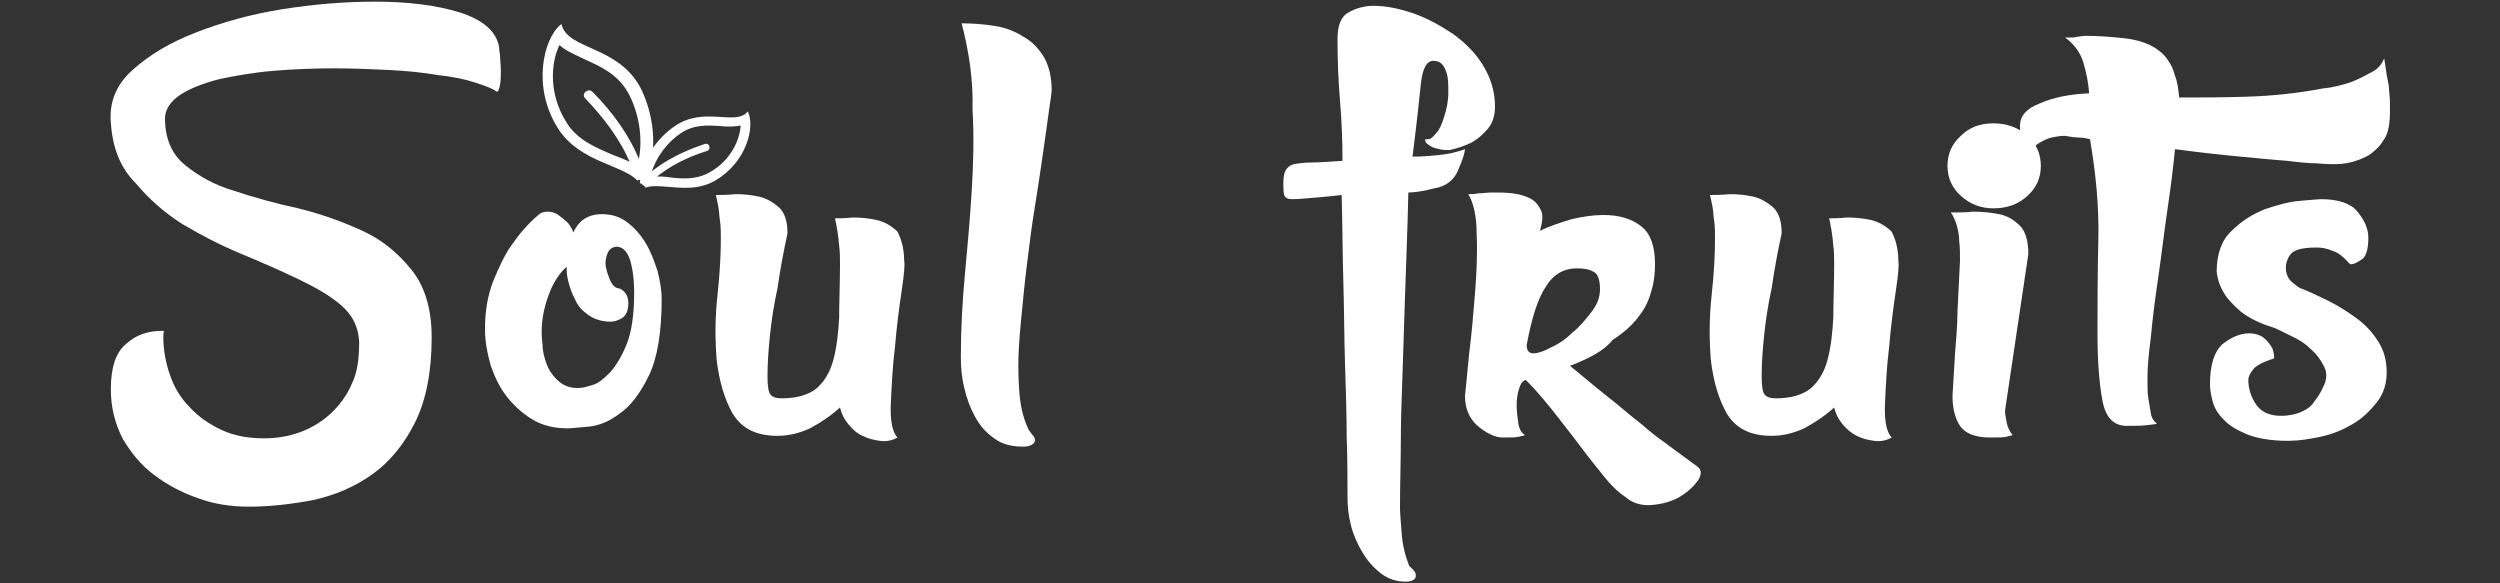
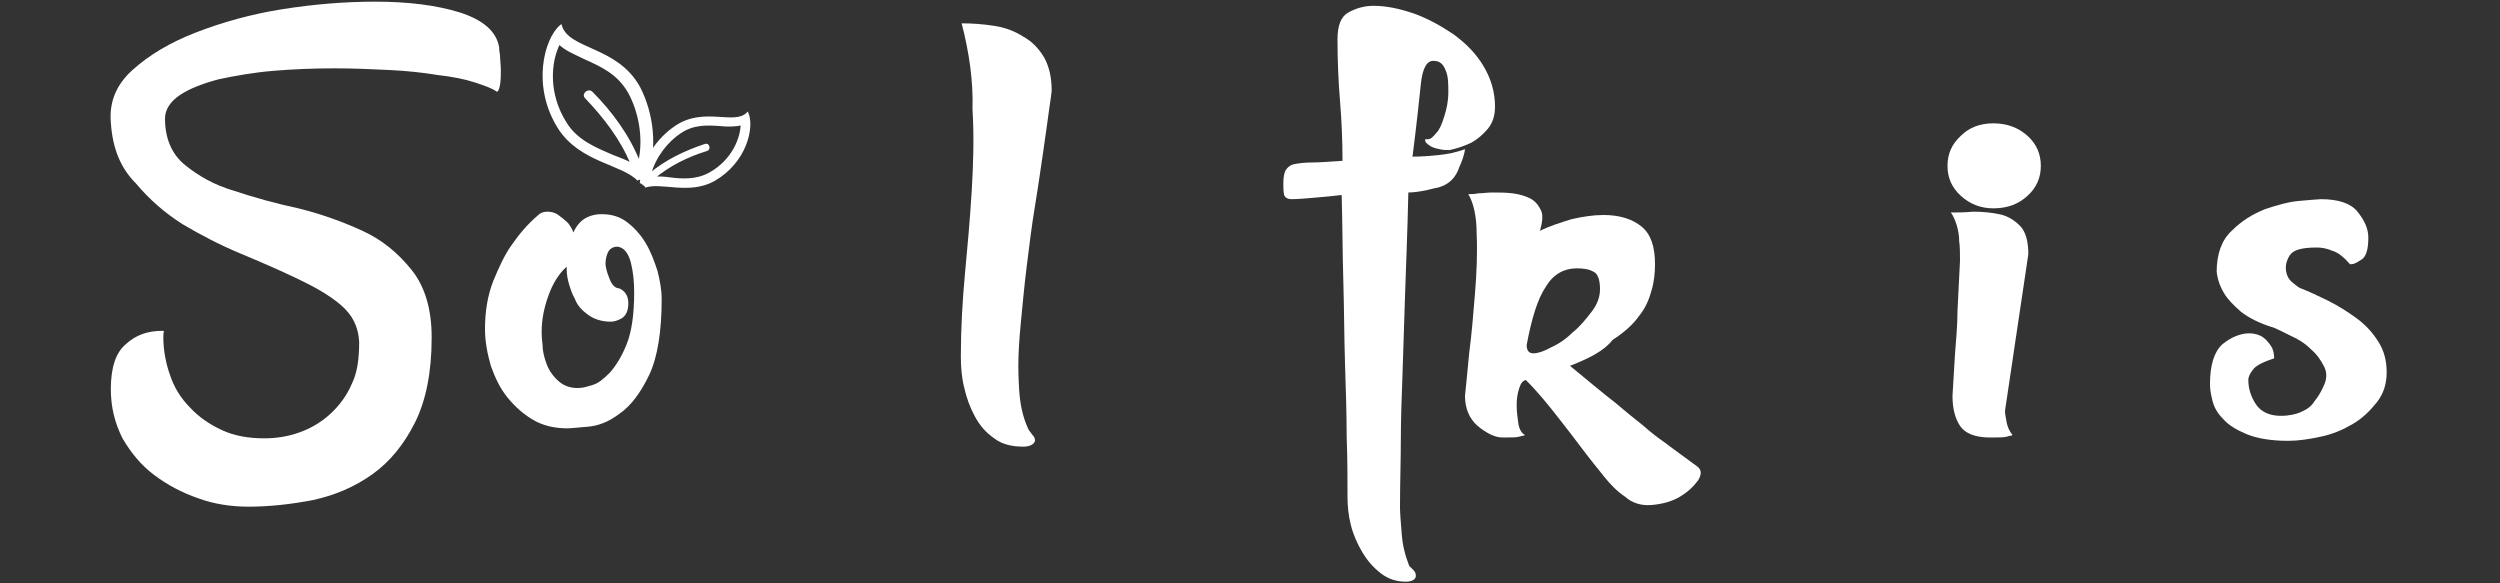
<svg xmlns="http://www.w3.org/2000/svg" version="1.1" id="Layer_1" x="0px" y="0px" viewBox="0 0 300 70" enable-background="new 0 0 300 70" xml:space="preserve">
  <rect x="0" y="0" width="300" height="70" fill="#333333" stroke="none" />
  <g>
    <g>
      <g>
        <path fill="#FFFFFF" d="M13.3,14.7c-0.2-2.4,0.6-4.5,2.6-6.3s4.5-3.3,7.6-4.5c3.1-1.2,6.6-2.2,10.4-2.8c3.8-0.6,7.5-0.9,11.1-0.9     c3.9,0,7.3,0.4,10.2,1.3c2.8,0.9,4.4,2.3,4.7,4.2c0,0.1,0,0.4,0.1,0.9c0,0.5,0.1,1.2,0.1,1.8c0,0.7,0,1.2-0.1,1.8     c-0.1,0.5-0.2,0.8-0.4,0.8c-0.5-0.4-1.4-0.7-2.6-1.1c-1.2-0.4-2.7-0.7-4.5-0.9c-1.8-0.3-3.7-0.5-5.8-0.6     c-2.1-0.1-4.3-0.2-6.5-0.2c-2.6,0-5,0.1-7.4,0.3c-2.4,0.2-4.6,0.6-6.5,1c-1.9,0.5-3.5,1.1-4.7,1.9c-1.2,0.8-1.8,1.8-1.8,2.8     c0,2.4,0.8,4.3,2.4,5.6c1.6,1.3,3.5,2.4,5.9,3.1c2.4,0.8,4.9,1.5,7.7,2.1c2.8,0.7,5.3,1.6,7.7,2.7c2.4,1.1,4.3,2.7,5.9,4.7     c1.6,2,2.4,4.7,2.4,8.1c0,4.2-0.7,7.6-2,10.2c-1.3,2.6-3,4.7-5.1,6.2c-2.1,1.5-4.4,2.5-7.1,3.1c-2.6,0.5-5.2,0.8-7.8,0.8     c-2,0-4.1-0.3-6-1c-2-0.7-3.7-1.6-5.3-2.8c-1.6-1.2-2.8-2.7-3.8-4.4c-0.9-1.8-1.4-3.7-1.4-5.9c0-2.6,0.6-4.4,1.8-5.4     c1.2-1.1,2.6-1.6,4.4-1.6c0.1,0,0.1,0,0.2,0.1c-0.1,0.1-0.1,0.3-0.1,0.7c0,1.5,0.3,3.1,0.8,4.5c0.5,1.5,1.3,2.8,2.4,3.9     c1,1.1,2.3,2,3.8,2.7c1.5,0.7,3.2,1,5.1,1c1.4,0,2.8-0.2,4.2-0.7c1.4-0.5,2.6-1.2,3.7-2.2c1.1-1,2-2.2,2.6-3.6     c0.7-1.4,0.9-3.1,0.9-5.1c-0.1-1.8-0.8-3.2-2.2-4.4c-1.4-1.2-3.2-2.2-5.3-3.2c-2.1-1-4.4-2-6.8-3c-2.4-1-4.7-2.2-6.9-3.5     c-2.2-1.4-4-3-5.6-4.9C14.4,20.1,13.5,17.7,13.3,14.7z" />
        <path fill="#FFFFFF" d="M68.8,27.9c0.4-0.9,1-1.5,1.6-1.8c0.6-0.3,1.2-0.4,1.8-0.4c1.2,0,2.2,0.3,3.1,1c0.9,0.7,1.6,1.5,2.2,2.5     c0.6,1,1,2.1,1.4,3.3c0.3,1.2,0.5,2.3,0.5,3.4c0,3.9-0.5,7-1.5,9.1c-1,2.1-2.2,3.7-3.5,4.6c-1.3,1-2.6,1.5-3.8,1.6     c-1.2,0.1-2.1,0.2-2.5,0.2c-1.5,0-2.9-0.3-4.1-1c-1.2-0.7-2.2-1.6-3.1-2.7c-0.9-1.1-1.5-2.4-2-3.8c-0.4-1.4-0.7-2.9-0.7-4.4     c0-2.1,0.3-4,1-5.8c0.7-1.7,1.4-3.2,2.2-4.3c0.9-1.3,1.9-2.5,3.2-3.6c0.3-0.3,0.7-0.4,1.1-0.4c0.4,0,0.9,0.1,1.3,0.4     c0.4,0.3,0.8,0.6,1.2,1C68.4,27.1,68.7,27.5,68.8,27.9z M74.3,34.6c0.7,0.3,1.1,0.9,1.1,1.8c0,0.9-0.3,1.5-0.8,1.8     c-0.5,0.3-1,0.4-1.3,0.4c-1.1,0-2-0.3-2.7-0.8c-0.7-0.5-1.3-1.1-1.6-1.9c-0.4-0.7-0.6-1.4-0.8-2.1C68,33,68,32.5,68,32     c-1,0.9-1.7,2.1-2.2,3.5c-0.5,1.4-0.8,2.8-0.8,4.3c0,0.2,0,0.7,0.1,1.5c0,0.8,0.2,1.6,0.5,2.4c0.3,0.8,0.8,1.5,1.5,2.1     c0.7,0.6,1.7,0.9,2.9,0.7c0.1,0,0.4-0.1,1.1-0.3c0.7-0.2,1.3-0.7,2.1-1.5c0.7-0.8,1.4-1.9,2-3.4c0.6-1.5,0.9-3.6,0.9-6.2     c0-1.2-0.1-2.4-0.4-3.6c-0.3-1.1-0.8-1.8-1.6-1.9c-0.6,0-1,0.3-1.2,0.8c-0.2,0.5-0.3,1.1-0.2,1.6c0.1,0.6,0.3,1.1,0.5,1.6     C73.5,34.3,73.9,34.6,74.3,34.6z" />
-         <path fill="#FFFFFF" d="M108.5,31.3c0.1,0.4,0,1.6-0.3,3.6c-0.3,2-0.6,4.3-0.8,6.7c-0.3,2.4-0.4,4.7-0.5,6.8     c-0.1,2.1,0.2,3.5,0.8,4.1c-0.7,0.4-1.4,0.5-2.1,0.4c-0.8-0.1-1.5-0.3-2.1-0.6c-0.7-0.3-1.2-0.8-1.7-1.4c-0.5-0.6-0.8-1.2-1-2     c-1.1,1-2.3,1.8-3.6,2.5c-1.3,0.6-2.6,0.9-3.9,0.9c-2.6,0-4.3-0.9-5.4-2.7c-1-1.8-1.6-3.9-1.9-6.4c-0.2-2.5-0.2-5.1,0.1-7.8     c0.3-2.7,0.4-5,0.4-6.8c0-0.7,0-1.4-0.1-2.1c-0.1-0.6-0.1-1.2-0.2-1.7c-0.1-0.5-0.2-1-0.3-1.4c0.6,0,1.4,0,2.4-0.1     c1,0,1.9,0.1,2.8,0.3s1.7,0.7,2.4,1.3c0.7,0.7,1,1.7,1,3.1c-0.5,2.3-0.9,4.5-1.2,6.6c-0.4,1.8-0.7,3.7-0.9,5.6     c-0.2,1.9-0.3,3.6-0.3,4.9c0,1.2,0.1,2,0.4,2.3c0.3,0.3,0.7,0.4,1.3,0.4c1.8,0,3.2-0.4,4.2-1.2c0.9-0.8,1.6-1.9,2-3.4     c0.4-1.5,0.6-3.2,0.7-5.1c0-1.9,0.1-4.1,0.1-6.4c0-0.7,0-1.5-0.1-2.2c-0.1-1.3-0.3-2.4-0.5-3.3c0.4,0,1.2,0,2.1-0.1     c1,0,2,0.1,2.9,0.3c0.9,0.2,1.8,0.7,2.5,1.4C108.1,28.6,108.5,29.7,108.5,31.3z" />
        <path fill="#FFFFFF" d="M115.4,2.8c1.3,0,2.6,0.1,3.9,0.3c1.3,0.2,2.4,0.6,3.5,1.3c1.1,0.6,1.9,1.5,2.5,2.5     c0.6,1.1,0.9,2.4,0.9,4c0,0.1-0.1,0.9-0.3,2.2c-0.2,1.4-0.4,3-0.7,5c-0.3,2-0.6,4.2-1,6.6c-0.4,2.4-0.7,4.9-1,7.3     c-0.3,2.4-0.5,4.7-0.7,6.7c-0.2,2.1-0.3,3.8-0.3,5.1c0,0.4,0,1.4,0.1,3c0.1,1.6,0.4,3.2,1.1,4.7c0.1,0.2,0.3,0.4,0.5,0.7     c0.2,0.2,0.3,0.4,0.3,0.7c-0.1,0.4-0.6,0.7-1.4,0.7c-1.4,0-2.6-0.3-3.5-1c-1-0.7-1.7-1.5-2.3-2.6c-0.6-1.1-1-2.2-1.3-3.5     c-0.3-1.2-0.4-2.5-0.4-3.7c0-3.4,0.2-6.8,0.5-10c0.3-3.2,0.6-6.5,0.8-9.8c0.2-3.3,0.3-6.6,0.1-9.9C116.8,9.7,116.3,6.3,115.4,2.8     z" />
        <path fill="#FFFFFF" d="M171,16.8c0-0.1,0.1-0.1,0.4-0.1c0.3,0,0.6-0.3,1-0.8c0.3-0.3,0.6-0.9,0.9-1.9c0.3-0.9,0.5-1.9,0.5-2.9     s0-1.9-0.3-2.6c-0.3-0.8-0.7-1.2-1.5-1.2c-0.8,0-1.3,0.9-1.5,2.8s-0.5,4.8-1,8.7c1.1,0,2.2-0.1,3.2-0.2c1-0.1,2-0.3,3.1-0.7     c-0.1,0.8-0.4,1.5-0.7,2.2c-0.2,0.6-0.5,1.1-0.9,1.5c-0.4,0.4-0.9,0.7-1.6,0.9c-0.6,0.1-1.2,0.3-1.8,0.4     c-0.6,0.1-1.2,0.2-1.8,0.2c-0.1,4.9-0.3,9.1-0.4,12.5c-0.1,3.4-0.2,6.5-0.3,9.3c-0.1,2.7-0.2,5.4-0.2,7.8c0,2.5-0.1,5.2-0.1,8.2     c0,0.7,0.1,1.8,0.2,3.1c0.1,1.4,0.4,2.6,0.9,3.9c0.1,0.1,0.3,0.3,0.5,0.5c0.2,0.2,0.3,0.4,0.3,0.7c0,0.4-0.4,0.7-1.2,0.7     c-1.1,0-2.1-0.3-3-1c-0.9-0.7-1.6-1.5-2.2-2.5c-0.6-1-1.1-2.1-1.4-3.3c-0.3-1.2-0.4-2.3-0.4-3.4c0-2.1,0-4.5-0.1-7.2     c0-2.7-0.1-5.6-0.2-8.8c-0.1-3.1-0.1-6.4-0.2-9.8c-0.1-3.4-0.1-6.8-0.2-10.4c-0.8,0.1-1.8,0.2-3,0.3c-1.2,0.1-2.2,0.2-3,0.2     c-0.5,0-0.8-0.2-0.9-0.5c-0.1-0.4-0.1-0.8-0.1-1.4c0-0.7,0.1-1.3,0.3-1.6c0.2-0.3,0.5-0.6,1-0.7c0.5-0.1,1.2-0.2,2.1-0.2     c0.9,0,2.1-0.1,3.7-0.2c0-2.4-0.1-4.8-0.3-7.2c-0.2-2.4-0.3-4.9-0.3-7.4c0-1.6,0.4-2.7,1.3-3.2c0.9-0.5,1.9-0.8,3-0.8     c1.5,0,3,0.3,4.8,0.9c1.7,0.6,3.3,1.5,4.8,2.5c1.5,1.1,2.7,2.3,3.6,3.8c0.9,1.5,1.4,3.1,1.4,4.9c0,1.1-0.3,2-0.9,2.7     c-0.6,0.7-1.2,1.2-1.9,1.6c-0.8,0.4-1.7,0.7-2.6,0.9h-0.5c-0.4,0-0.8-0.1-1.2-0.2c-0.4-0.1-0.8-0.3-1.2-0.7L171,16.8z" />
        <path fill="#FFFFFF" d="M188.4,43.9c2.3,1.9,4.1,3.4,5.4,4.4c1.3,1.1,2.4,2,3.3,2.7c0.9,0.8,1.8,1.5,2.8,2.2     c0.9,0.7,2.2,1.6,3.8,2.8c0.5,0.4,0.5,0.9,0.1,1.6c-0.5,0.7-1.2,1.4-2.2,2c-1,0.6-2.2,0.9-3.4,1c-1.2,0.1-2.3-0.2-3.2-1     c-0.9-0.6-1.7-1.4-2.5-2.4c-0.8-1-1.7-2.1-2.6-3.3c-0.9-1.2-1.9-2.5-3-3.9c-1.1-1.4-2.3-2.9-3.8-4.4c-0.4,0.1-0.6,0.4-0.8,1     c-0.2,0.6-0.3,1.3-0.3,2c0,0.8,0.1,1.5,0.2,2.2c0.1,0.7,0.4,1.2,0.8,1.4c-0.1,0.1-0.4,0.1-0.7,0.2c-0.3,0.1-0.9,0.1-2,0.1     c-0.9,0-1.9-0.5-3-1.4c-1-0.9-1.5-2.1-1.5-3.6c0.1-1.1,0.3-2.8,0.5-5.1c0.3-2.3,0.5-4.7,0.7-7.2c0.2-2.5,0.3-4.8,0.2-7.1     c0-2.2-0.4-3.8-1-4.8c0.3,0,0.7,0,1.2-0.1c0.5,0,1.1-0.1,1.6-0.1c0.9,0,1.7,0,2.5,0.1c0.8,0.1,1.5,0.3,2.1,0.6     c0.6,0.3,1,0.8,1.3,1.4c0.3,0.6,0.2,1.4-0.1,2.5c1.2-0.6,2.5-1,3.8-1.4c1.3-0.3,2.6-0.5,3.8-0.5c2,0,3.5,0.5,4.6,1.4     c1.1,0.9,1.6,2.4,1.6,4.5c0,1-0.1,2.1-0.4,3.1c-0.3,1.1-0.7,2.1-1.5,3.1c-0.7,1-1.8,2-3.2,2.9C192.5,42.1,190.7,43,188.4,43.9z      M183.2,41.4c0,0.7,0.3,1,0.8,1c0.5,0,1.2-0.2,2.1-0.7c0.9-0.4,1.8-1,2.6-1.8c0.9-0.7,1.6-1.6,2.3-2.5c0.7-0.9,1-1.8,1-2.7     c0-1.2-0.3-1.9-0.8-2.1c-0.5-0.3-1.2-0.4-2-0.4c-1.5,0-2.8,0.7-3.7,2.2C184.5,35.9,183.8,38.2,183.2,41.4z" />
-         <path fill="#FFFFFF" d="M227.8,31.3c0.1,0.4,0,1.6-0.3,3.6c-0.3,2-0.6,4.3-0.8,6.7c-0.3,2.4-0.4,4.7-0.5,6.8     c-0.1,2.1,0.2,3.5,0.8,4.1c-0.7,0.4-1.4,0.5-2.1,0.4c-0.8-0.1-1.5-0.3-2.1-0.6s-1.2-0.8-1.7-1.4c-0.5-0.6-0.8-1.2-1-2     c-1.1,1-2.3,1.8-3.6,2.5c-1.3,0.6-2.6,0.9-3.9,0.9c-2.6,0-4.3-0.9-5.4-2.7c-1-1.8-1.6-3.9-1.9-6.4c-0.2-2.5-0.2-5.1,0.1-7.8     c0.3-2.7,0.4-5,0.4-6.8c0-0.7,0-1.4-0.1-2.1c-0.1-0.6-0.1-1.2-0.2-1.7c-0.1-0.5-0.2-1-0.3-1.4c0.6,0,1.4,0,2.4-0.1     c1,0,1.9,0.1,2.8,0.3c0.9,0.2,1.7,0.7,2.4,1.3c0.7,0.7,1,1.7,1,3.1c-0.5,2.3-0.9,4.5-1.2,6.6c-0.4,1.8-0.7,3.7-0.9,5.6     c-0.2,1.9-0.3,3.6-0.3,4.9c0,1.2,0.1,2,0.4,2.3c0.3,0.3,0.7,0.4,1.3,0.4c1.8,0,3.2-0.4,4.2-1.2c0.9-0.8,1.6-1.9,2-3.4     c0.4-1.5,0.6-3.2,0.7-5.1c0-1.9,0.1-4.1,0.1-6.4c0-0.7,0-1.5-0.1-2.2c-0.1-1.3-0.3-2.4-0.5-3.3c0.4,0,1.2,0,2.1-0.1     c1,0,2,0.1,2.9,0.3c0.9,0.2,1.8,0.7,2.5,1.4C227.4,28.6,227.8,29.7,227.8,31.3z" />
        <path fill="#FFFFFF" d="M239.2,14.8c1.6,0,3,0.5,4.1,1.5c1.1,1,1.6,2.2,1.6,3.6c0,1.4-0.5,2.6-1.6,3.6c-1.1,1-2.4,1.5-4.1,1.5     c-1.5,0-2.8-0.5-3.9-1.5c-1.1-1-1.6-2.2-1.6-3.6c0-1.4,0.5-2.6,1.6-3.6C236.3,15.3,237.6,14.8,239.2,14.8z M240.6,49.3     c0,0.4,0.1,0.8,0.2,1.4c0.1,0.5,0.3,1,0.7,1.5c-0.1,0.1-0.4,0.1-0.7,0.2c-0.3,0.1-1,0.1-2,0.1c-1.8,0-3-0.5-3.6-1.4     c-0.6-0.9-0.9-2.1-0.9-3.6c0.1-1.5,0.2-3.2,0.3-5c0.1-1.5,0.3-3.3,0.3-5.2c0.1-1.9,0.2-3.9,0.3-6c0-0.9,0-1.7-0.1-2.4     c0-0.6-0.1-1.2-0.3-1.9c-0.2-0.6-0.4-1.1-0.7-1.5c0.7,0,1.6,0,2.7-0.1c1.1,0,2.1,0.1,3.1,0.3c1,0.2,1.8,0.7,2.5,1.4     c0.7,0.7,1,1.9,1,3.4L240.6,49.3z" />
-         <path fill="#FFFFFF" d="M286.1,7c0.1,0.6,0.2,1.2,0.3,2c0.1,0.6,0.3,1.2,0.3,2c0.1,0.7,0.1,1.5,0.1,2.2c0,1.6-0.2,2.8-0.7,3.5     c-0.4,0.7-0.9,1.2-1.3,1.5c-0.4,0.4-1,0.7-1.8,1c-0.8,0.3-1.7,0.5-2.9,0.5c-0.4,0-1.1,0-2-0.1c-0.9,0-2.1-0.1-3.6-0.3     c-1.5-0.1-3.4-0.3-5.6-0.5c-2.2-0.2-4.9-0.5-7.9-0.9c-0.2,2.1-0.5,4.5-0.9,7.2c-0.4,2.7-0.7,5.4-1.1,8.1     c-0.4,2.7-0.7,5.1-0.9,7.3c-0.3,2.2-0.4,3.8-0.4,4.7c0,0.1,0,0.4,0,0.9c0,0.5,0,1.1,0.1,1.7c0.1,0.6,0.2,1.2,0.3,1.8     c0.1,0.6,0.4,1,0.7,1.2c0.1,0.1-0.3,0.1-1,0.2c-0.7,0.1-1.5,0.1-2.3,0.1c-1.8,0.1-2.8-0.9-3.2-3c-0.4-2.1-0.6-4.8-0.6-8.1     c0-3.3,0-7,0.1-11.1c0.1-4.1-0.3-8.1-1-12.2c-0.4-0.1-0.9-0.2-1.4-0.2c-0.5,0-1-0.1-1.6-0.2c-0.6,0-1.1,0.1-1.6,0.2     c-0.4,0.1-0.9,0.3-1.4,0.6c-0.5,0.3-0.9,0.6-1.2,1.2c-0.2-0.2-0.4-0.5-0.7-0.8c-0.4-0.6-0.5-1.4-0.5-2.4c0-1.2,0.8-2.1,2.4-2.7     c1.6-0.7,3.5-1.1,5.9-1.2c-0.1-1.2-0.3-2.4-0.7-3.7c-0.4-1.3-1.2-2.3-2.2-3h0.7c0.2,0,0.5,0,0.8-0.1c0.3,0,0.6-0.1,1-0.1     c1.4,0,2.9,0.1,4.7,0.3c1.7,0.2,3.1,0.7,4.1,1.5c0.4,0.3,0.8,0.7,1.1,1.2c0.3,0.4,0.6,1,0.8,1.8c0.3,0.7,0.4,1.6,0.5,2.6     c2.5,0,5.2,0,8.2-0.1c3-0.1,6-0.4,9.1-1c1.2-0.1,2.2-0.4,3.2-0.7c0.8-0.3,1.6-0.7,2.5-1.2C285.2,8.4,285.8,7.8,286.1,7z" />
        <path fill="#FFFFFF" d="M276.1,34.6c1,0.4,2.1,0.9,3.3,1.5c1.2,0.6,2.3,1.3,3.4,2.1c1.1,0.8,1.9,1.7,2.6,2.8c0.7,1.1,1,2.3,1,3.7     c0,1.4-0.4,2.6-1.2,3.6c-0.8,1-1.7,1.9-2.9,2.6c-1.2,0.7-2.4,1.2-3.8,1.5c-1.4,0.3-2.7,0.5-3.9,0.5c-2.1,0-3.8-0.3-5-0.8     c-1.2-0.5-2.2-1.1-2.8-1.8c-0.7-0.7-1.1-1.4-1.3-2.2c-0.2-0.8-0.3-1.4-0.3-2c0-2.3,0.5-3.9,1.5-4.8c1-0.8,2.1-1.3,3.2-1.3     c0.7,0,1.3,0.2,1.7,0.5c0.4,0.3,0.7,0.7,0.9,1c0.3,0.4,0.4,1,0.4,1.5c-1.2,0.4-2.1,0.8-2.5,1.3c-0.4,0.5-0.6,0.9-0.6,1.3     c0,1,0.3,2,0.9,2.9c0.6,0.9,1.6,1.4,3,1.4c1,0,1.9-0.2,2.5-0.5c0.7-0.3,1.2-0.7,1.5-1.2c0.4-0.5,0.8-1.1,1.1-1.8     c0.4-0.8,0.5-1.6,0.1-2.4c-0.4-0.8-0.9-1.5-1.6-2.1c-0.7-0.7-1.5-1.2-2.4-1.6c-0.8-0.4-1.6-0.8-2.1-1c-1.7-0.5-3-1.2-3.9-1.9     c-0.9-0.8-1.6-1.5-2-2.2c-0.5-0.8-0.8-1.7-0.9-2.6c0-2.1,0.6-3.8,1.8-4.9c1.2-1.2,2.5-2,4-2.6c1.5-0.5,2.9-0.9,4.2-1     c1.3-0.1,2.2-0.2,2.5-0.2c2.1,0,3.6,0.5,4.4,1.5c0.8,1,1.3,2,1.3,3.1c0,1.5-0.3,2.4-0.9,2.7c-0.6,0.4-0.9,0.5-1.1,0.5h-0.2     c-0.7-0.8-1.4-1.4-2.1-1.6c-0.7-0.3-1.3-0.4-1.9-0.4c-1.8,0-2.8,0.3-3.2,0.9c-0.4,0.6-0.5,1.1-0.5,1.5c0,0.8,0.3,1.4,0.8,1.8     C275.7,34.4,276,34.6,276.1,34.6z" />
      </g>
    </g>
    <g>
      <path fill="#FFFFFF" stroke="#FFFFFF" stroke-width="0.25" stroke-miterlimit="10" d="M77.4,21.5c1.5-3.6,0.9-7.9-0.7-11    c-2.7-4.9-8.5-4.4-9.4-7.4c-1.9,1.6-3.4,7.3-0.2,12.3c2.6,4,7.6,4.2,9.5,6.2 M71,11.1c-0.4-0.4-1.1,0.2-0.7,0.6    c2.2,2.3,4.3,5,5.5,8c-0.7-0.4-1.5-0.7-2.3-1c-2.1-0.9-4.3-1.8-5.6-3.9c-2.3-3.6-1.9-7.5-0.8-9.6c0.8,0.8,1.9,1.2,3.1,1.8    c2,0.9,4,1.8,5.3,4.1c1.2,2.2,1.9,5.4,1.2,8.4C75.5,16.4,73.4,13.5,71,11.1z" />
      <path fill="#FFFFFF" stroke="#FFFFFF" stroke-width="0.25" stroke-miterlimit="10" d="M77.4,22.4c1.9-0.7,5.3,0.9,8.3-0.8    c3.8-2.2,4.7-6.3,4-8c-1.6,1.6-5.2-0.7-8.6,1.6c-2.1,1.4-4,4-4.2,6.8 M78,20.9c0.6-2.2,2.1-4,3.6-5c1.6-1.1,3.3-1,4.8-0.9    c0.9,0.1,1.8,0.1,2.6-0.1c0,1.7-1.1,4.4-3.8,5.9c-1.6,0.9-3.3,0.8-4.9,0.6c-0.6-0.1-1.2-0.1-1.8-0.1c1.8-1.5,4-2.6,6.3-3.3    c0.4-0.1,0.2-0.8-0.2-0.6C82.2,18.2,79.9,19.3,78,20.9z" />
    </g>
  </g>
</svg>